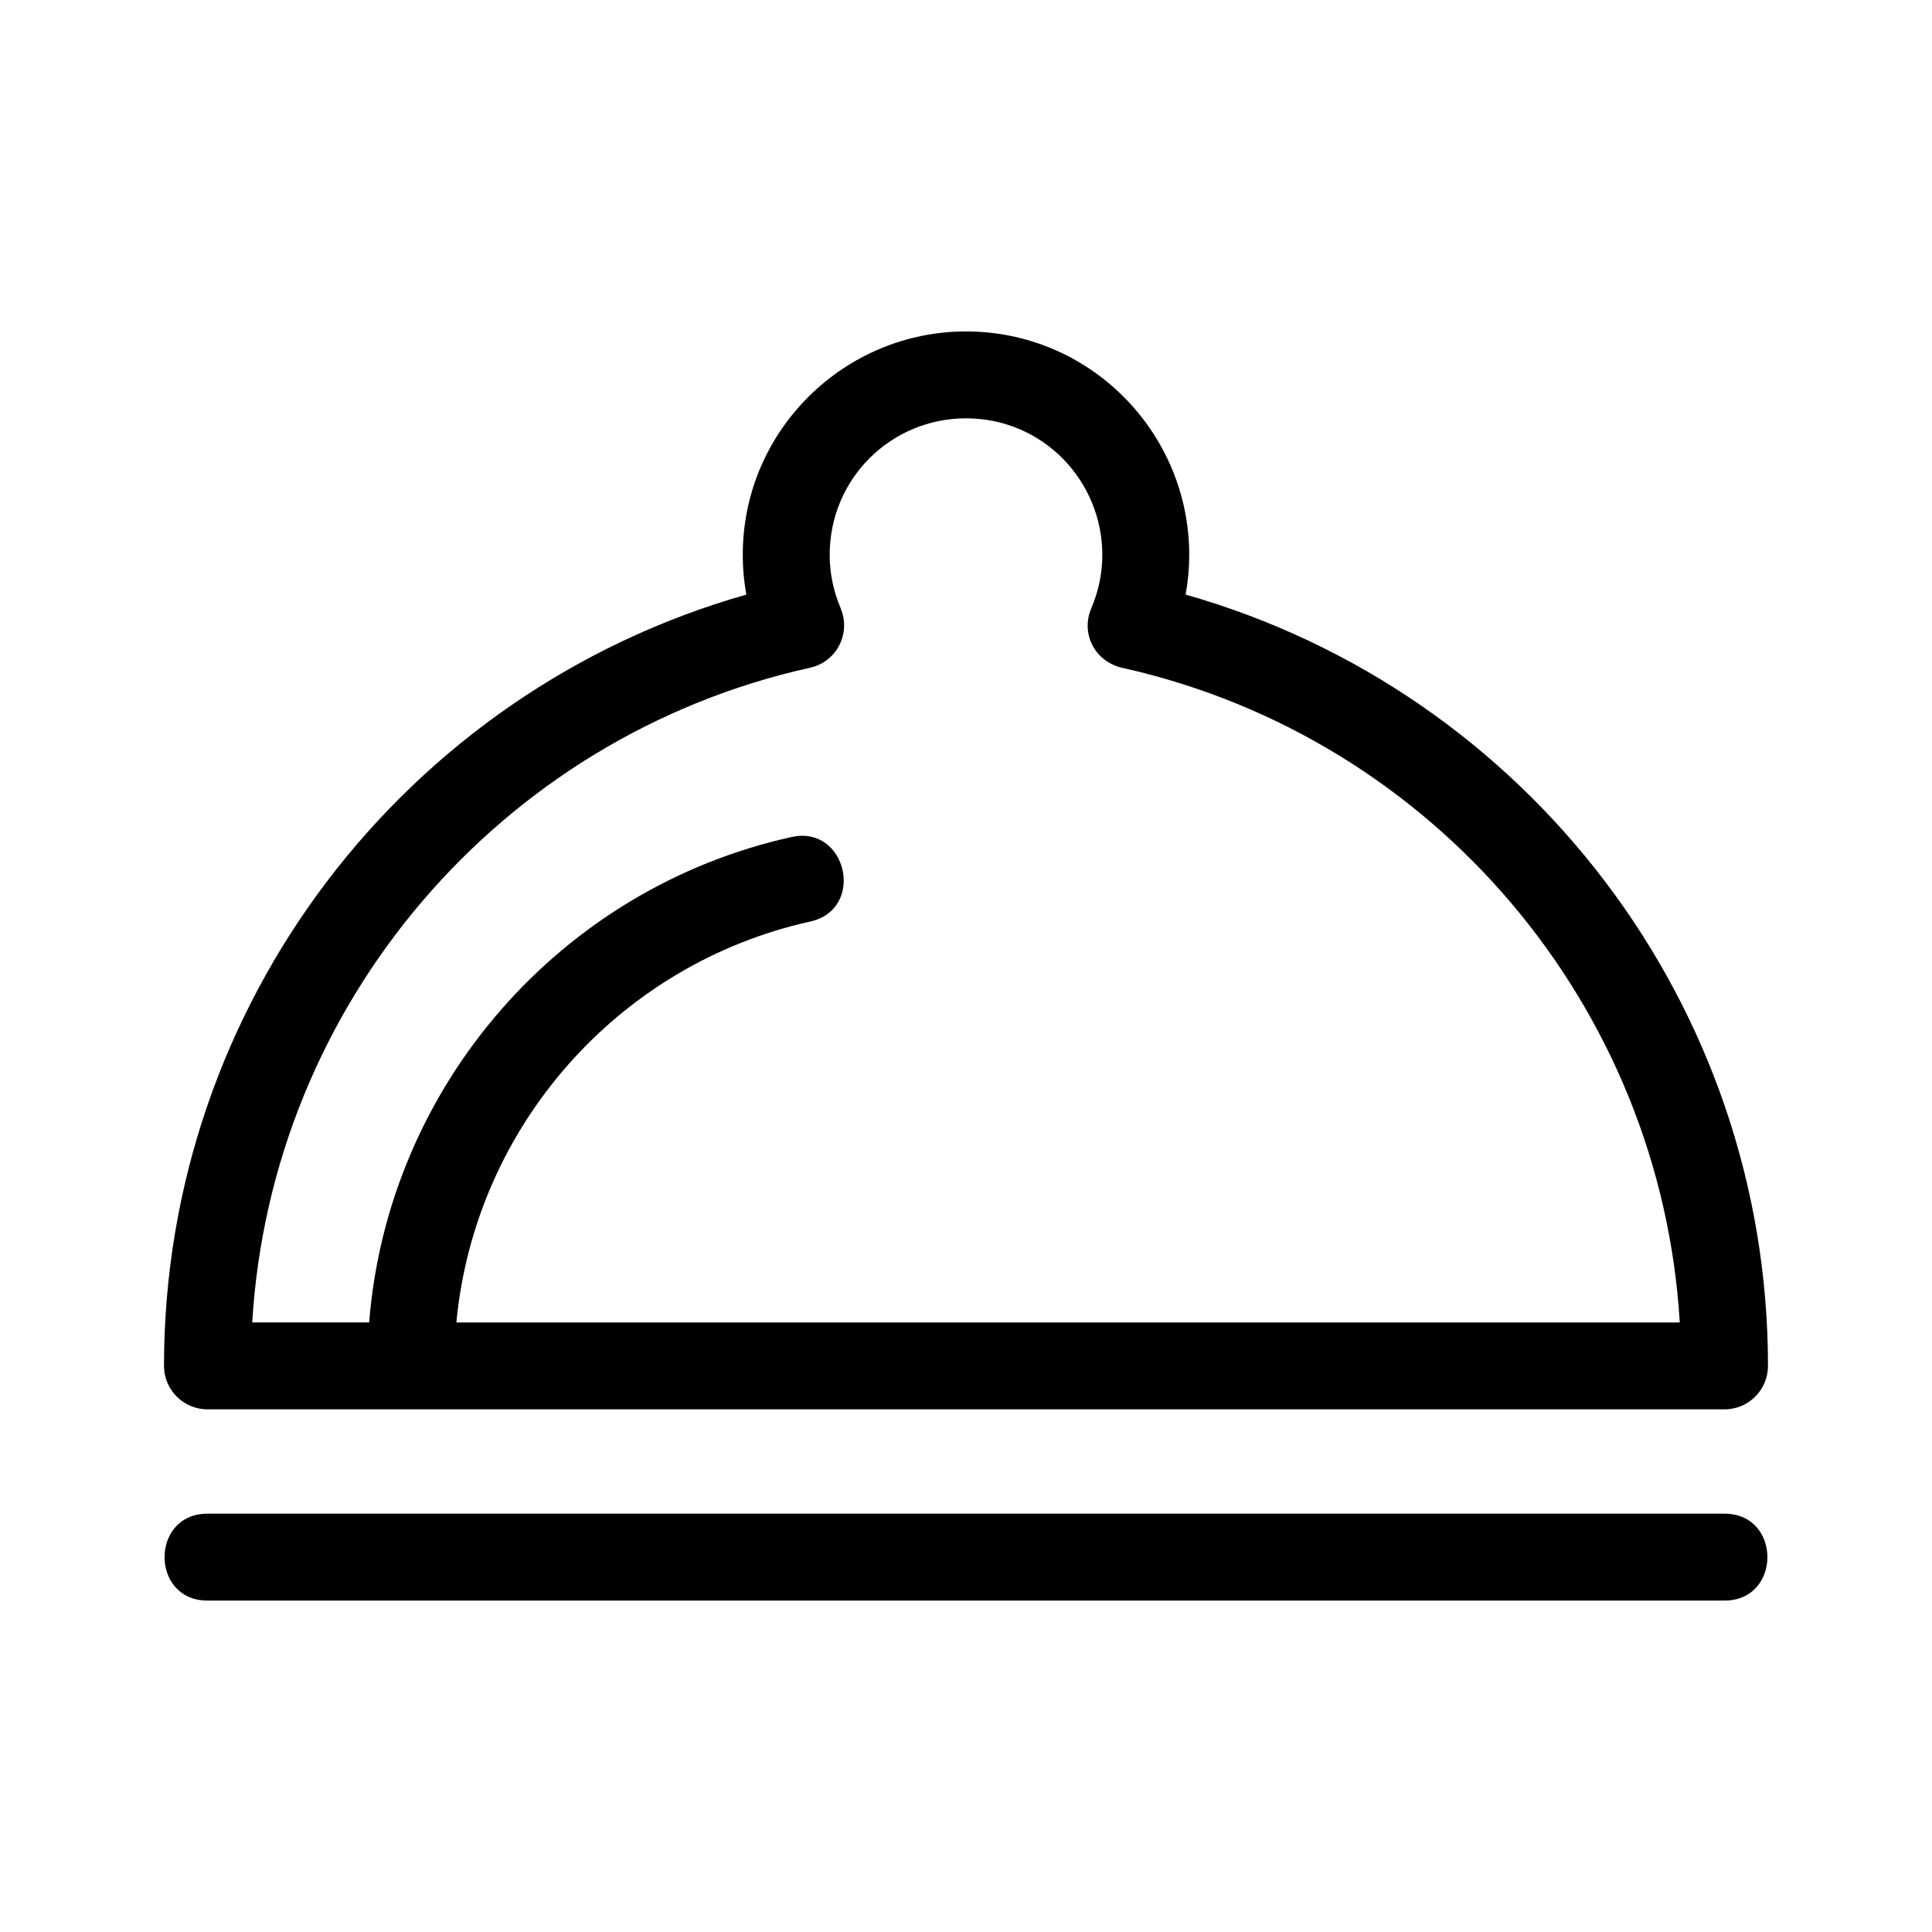
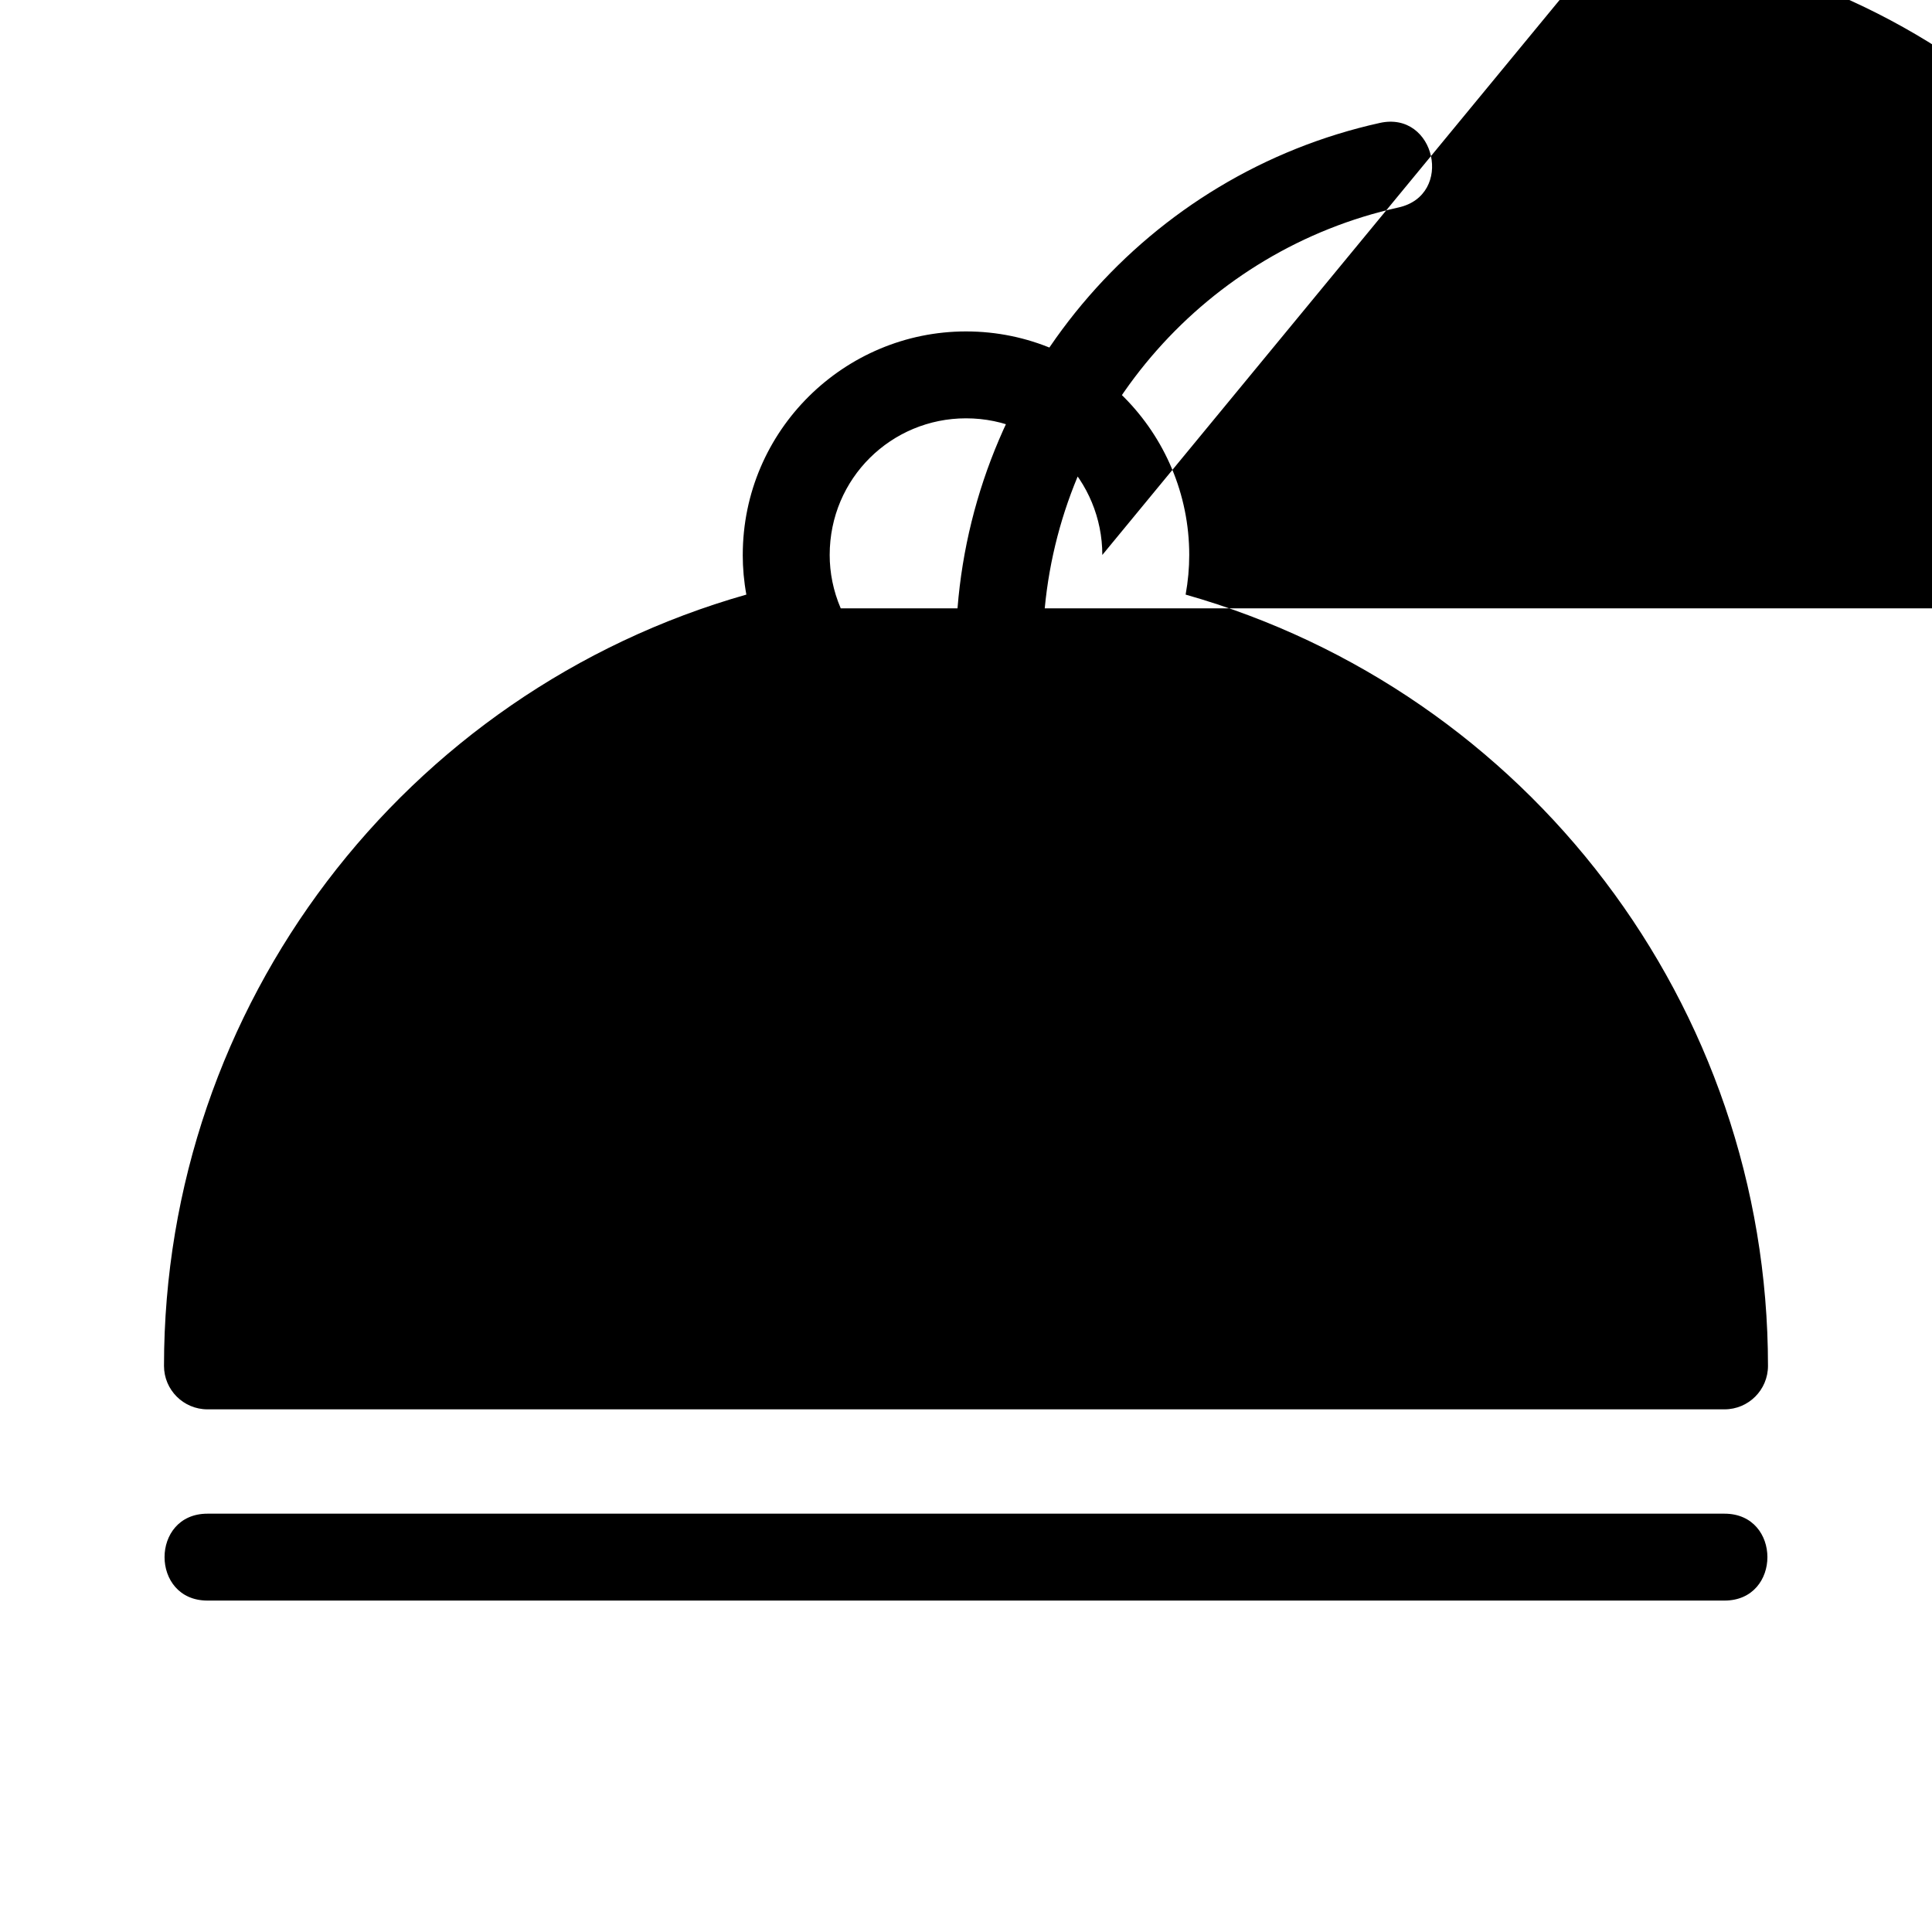
<svg xmlns="http://www.w3.org/2000/svg" fill="#000000" width="800px" height="800px" version="1.1" viewBox="144 144 512 512">
-   <path d="m340.84 291.07c0-33.078 26.984-59.238 59.16-59.238 32.949 0 59.16 26.883 59.16 59.238 0 3.477-0.316 6.984-0.957 10.504 90.566 25.734 154.33 108.78 154.33 204.4 0 6.356-5.16 11.516-11.516 11.516h-402.04c-6.356 0-11.516-5.16-11.516-11.516 0-95.625 63.766-178.66 154.33-204.4-0.645-3.516-0.957-7.027-0.957-10.504zm95.285 0c0-19.633-15.715-36.211-36.125-36.211-19.738 0-36.125 15.848-36.125 36.211 0 4.688 0.93 9.48 2.922 14.133l-0.031 0.012c2.816 6.574-1.004 14.168-8.062 15.734-81.98 18.148-142.81 89.027-147.86 173.51h30.984c4.988-62.664 50.617-115.07 111.93-128.64 14.738-3.262 19.703 19.137 4.949 22.402-50.715 11.23-88.855 54.27-93.762 106.24h324.21c-5.012-83.836-65.047-154.73-147.04-173.32-8.098-1.504-11.754-9.324-8.914-15.93 1.992-4.652 2.922-9.445 2.922-14.133zm164.89 254.07c15.156 0 15.156 23.027 0 23.027h-402.04c-15.156 0-15.156-23.027 0-23.027z" />
+   <path d="m340.84 291.07c0-33.078 26.984-59.238 59.16-59.238 32.949 0 59.16 26.883 59.16 59.238 0 3.477-0.316 6.984-0.957 10.504 90.566 25.734 154.33 108.78 154.33 204.4 0 6.356-5.16 11.516-11.516 11.516h-402.04c-6.356 0-11.516-5.16-11.516-11.516 0-95.625 63.766-178.66 154.33-204.4-0.645-3.516-0.957-7.027-0.957-10.504zm95.285 0c0-19.633-15.715-36.211-36.125-36.211-19.738 0-36.125 15.848-36.125 36.211 0 4.688 0.93 9.48 2.922 14.133l-0.031 0.012h30.984c4.988-62.664 50.617-115.07 111.93-128.64 14.738-3.262 19.703 19.137 4.949 22.402-50.715 11.23-88.855 54.27-93.762 106.24h324.21c-5.012-83.836-65.047-154.73-147.04-173.32-8.098-1.504-11.754-9.324-8.914-15.93 1.992-4.652 2.922-9.445 2.922-14.133zm164.89 254.07c15.156 0 15.156 23.027 0 23.027h-402.04c-15.156 0-15.156-23.027 0-23.027z" />
</svg>